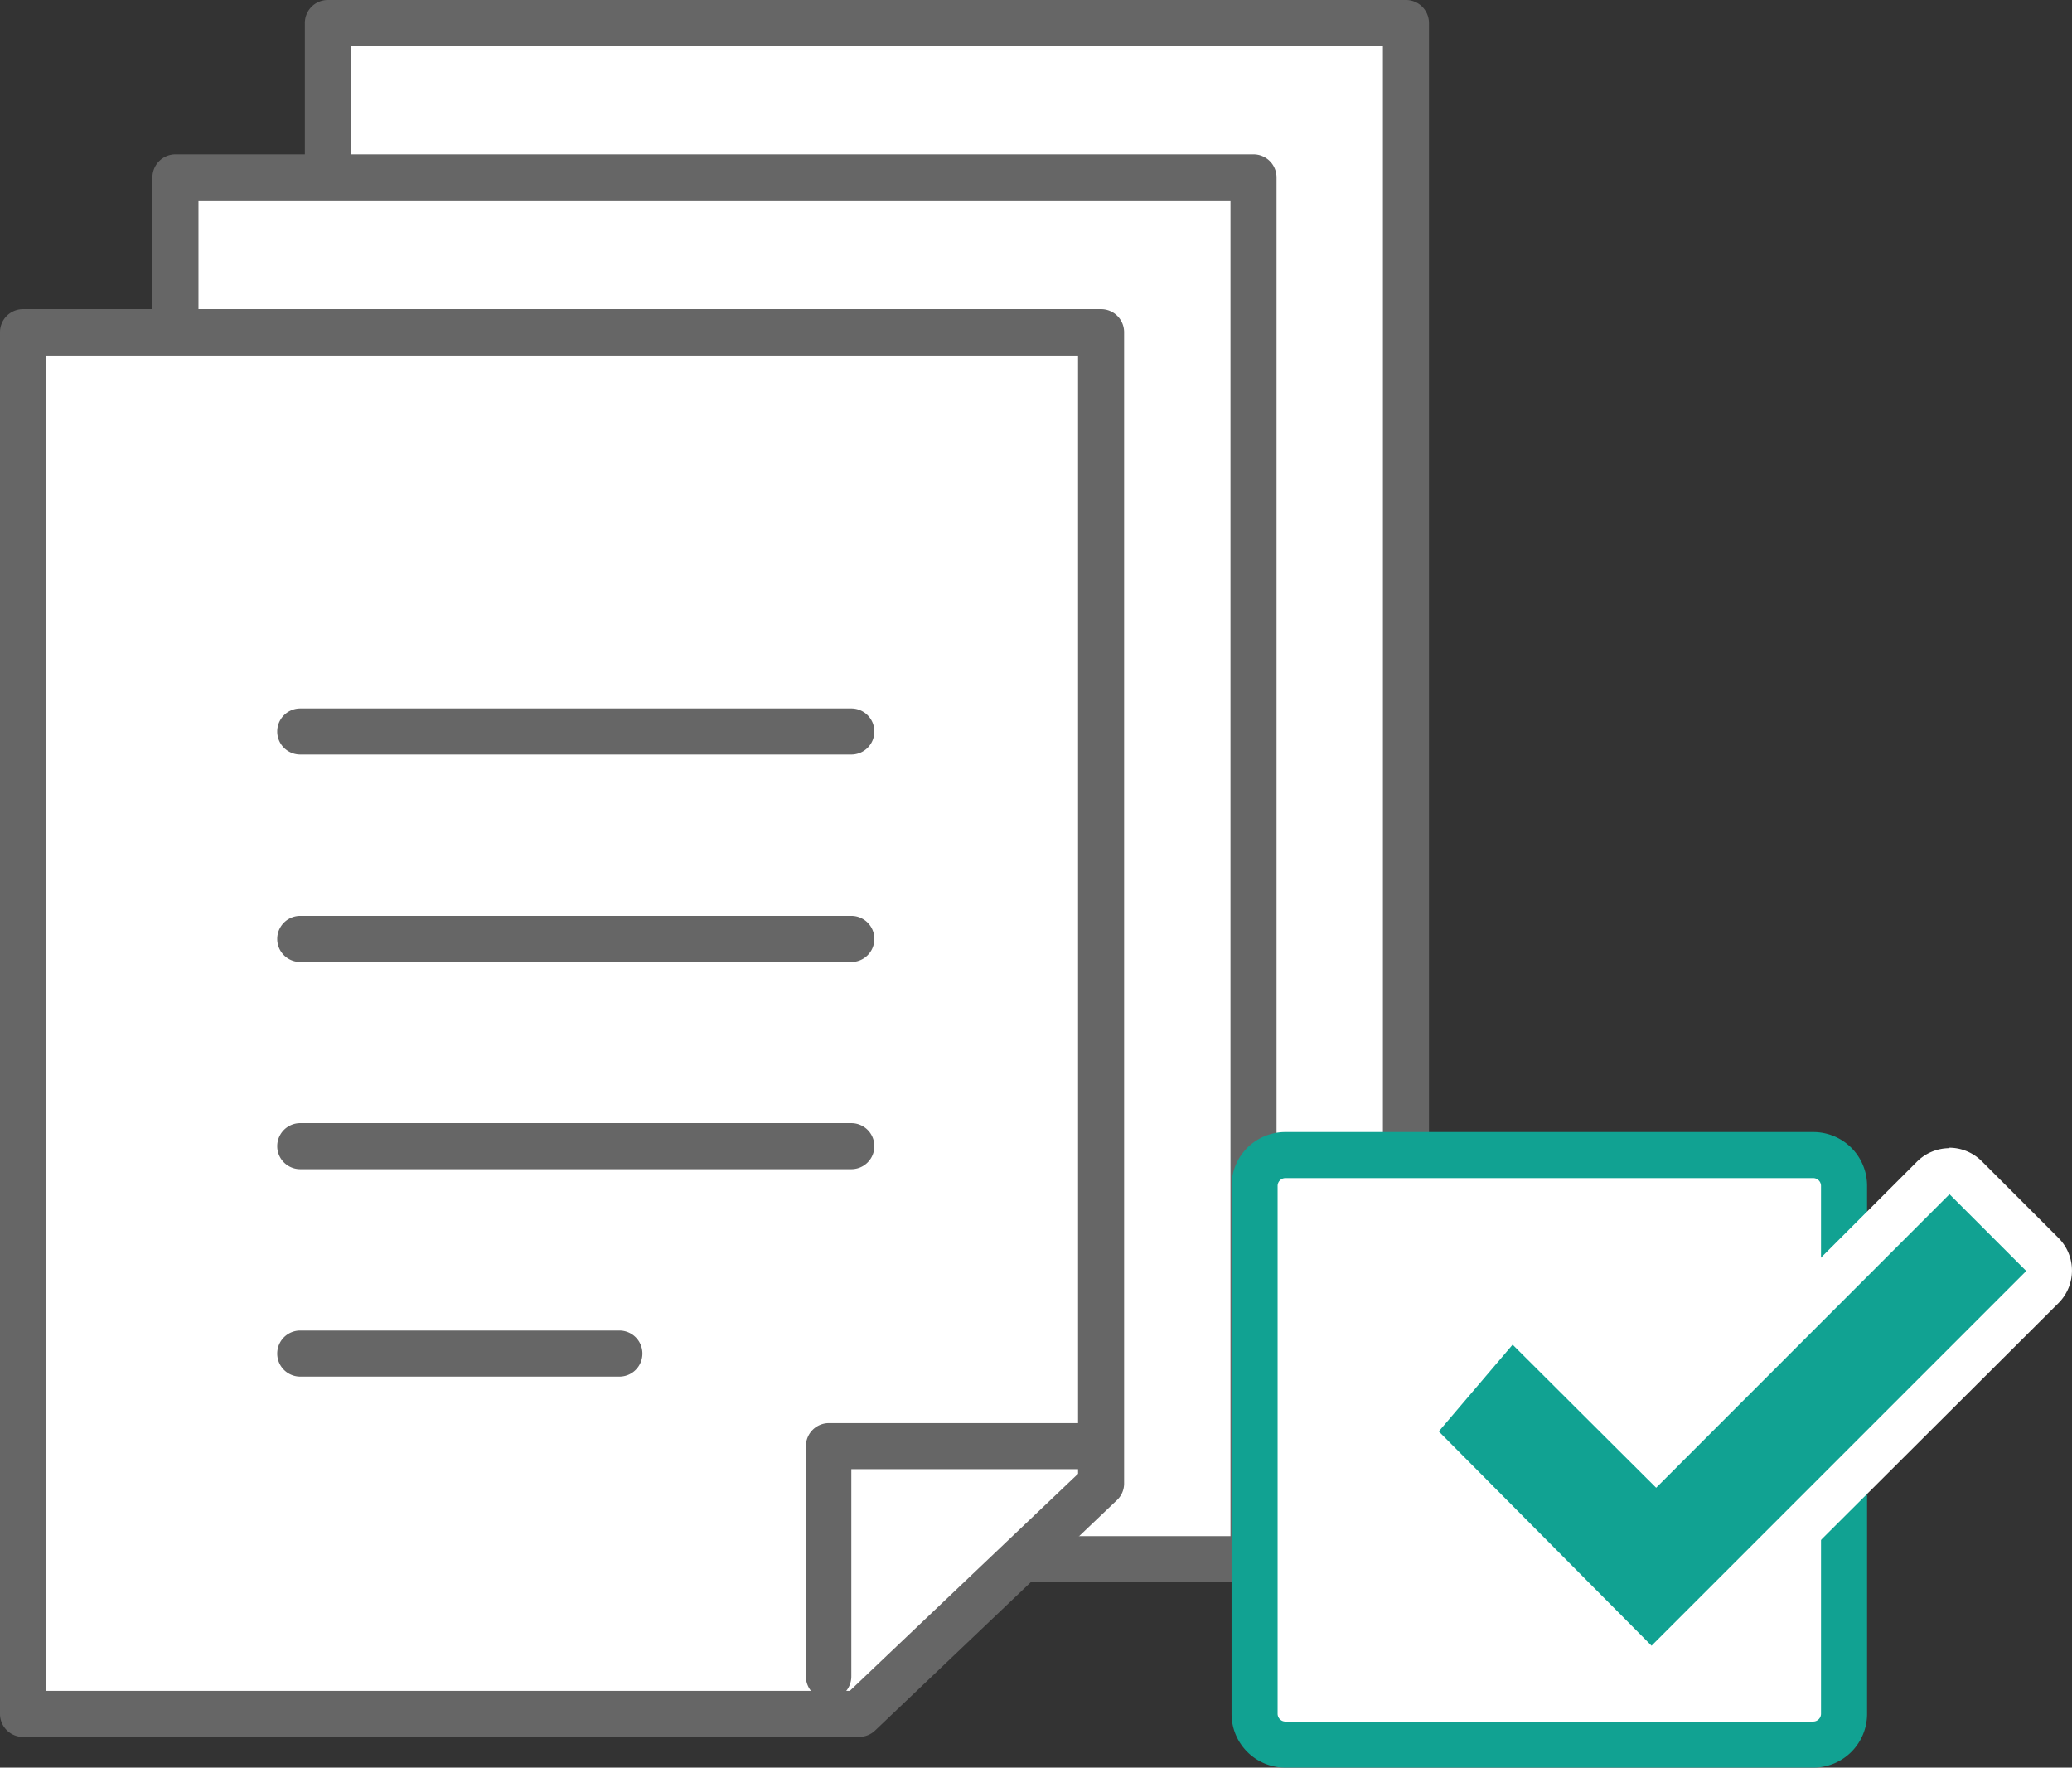
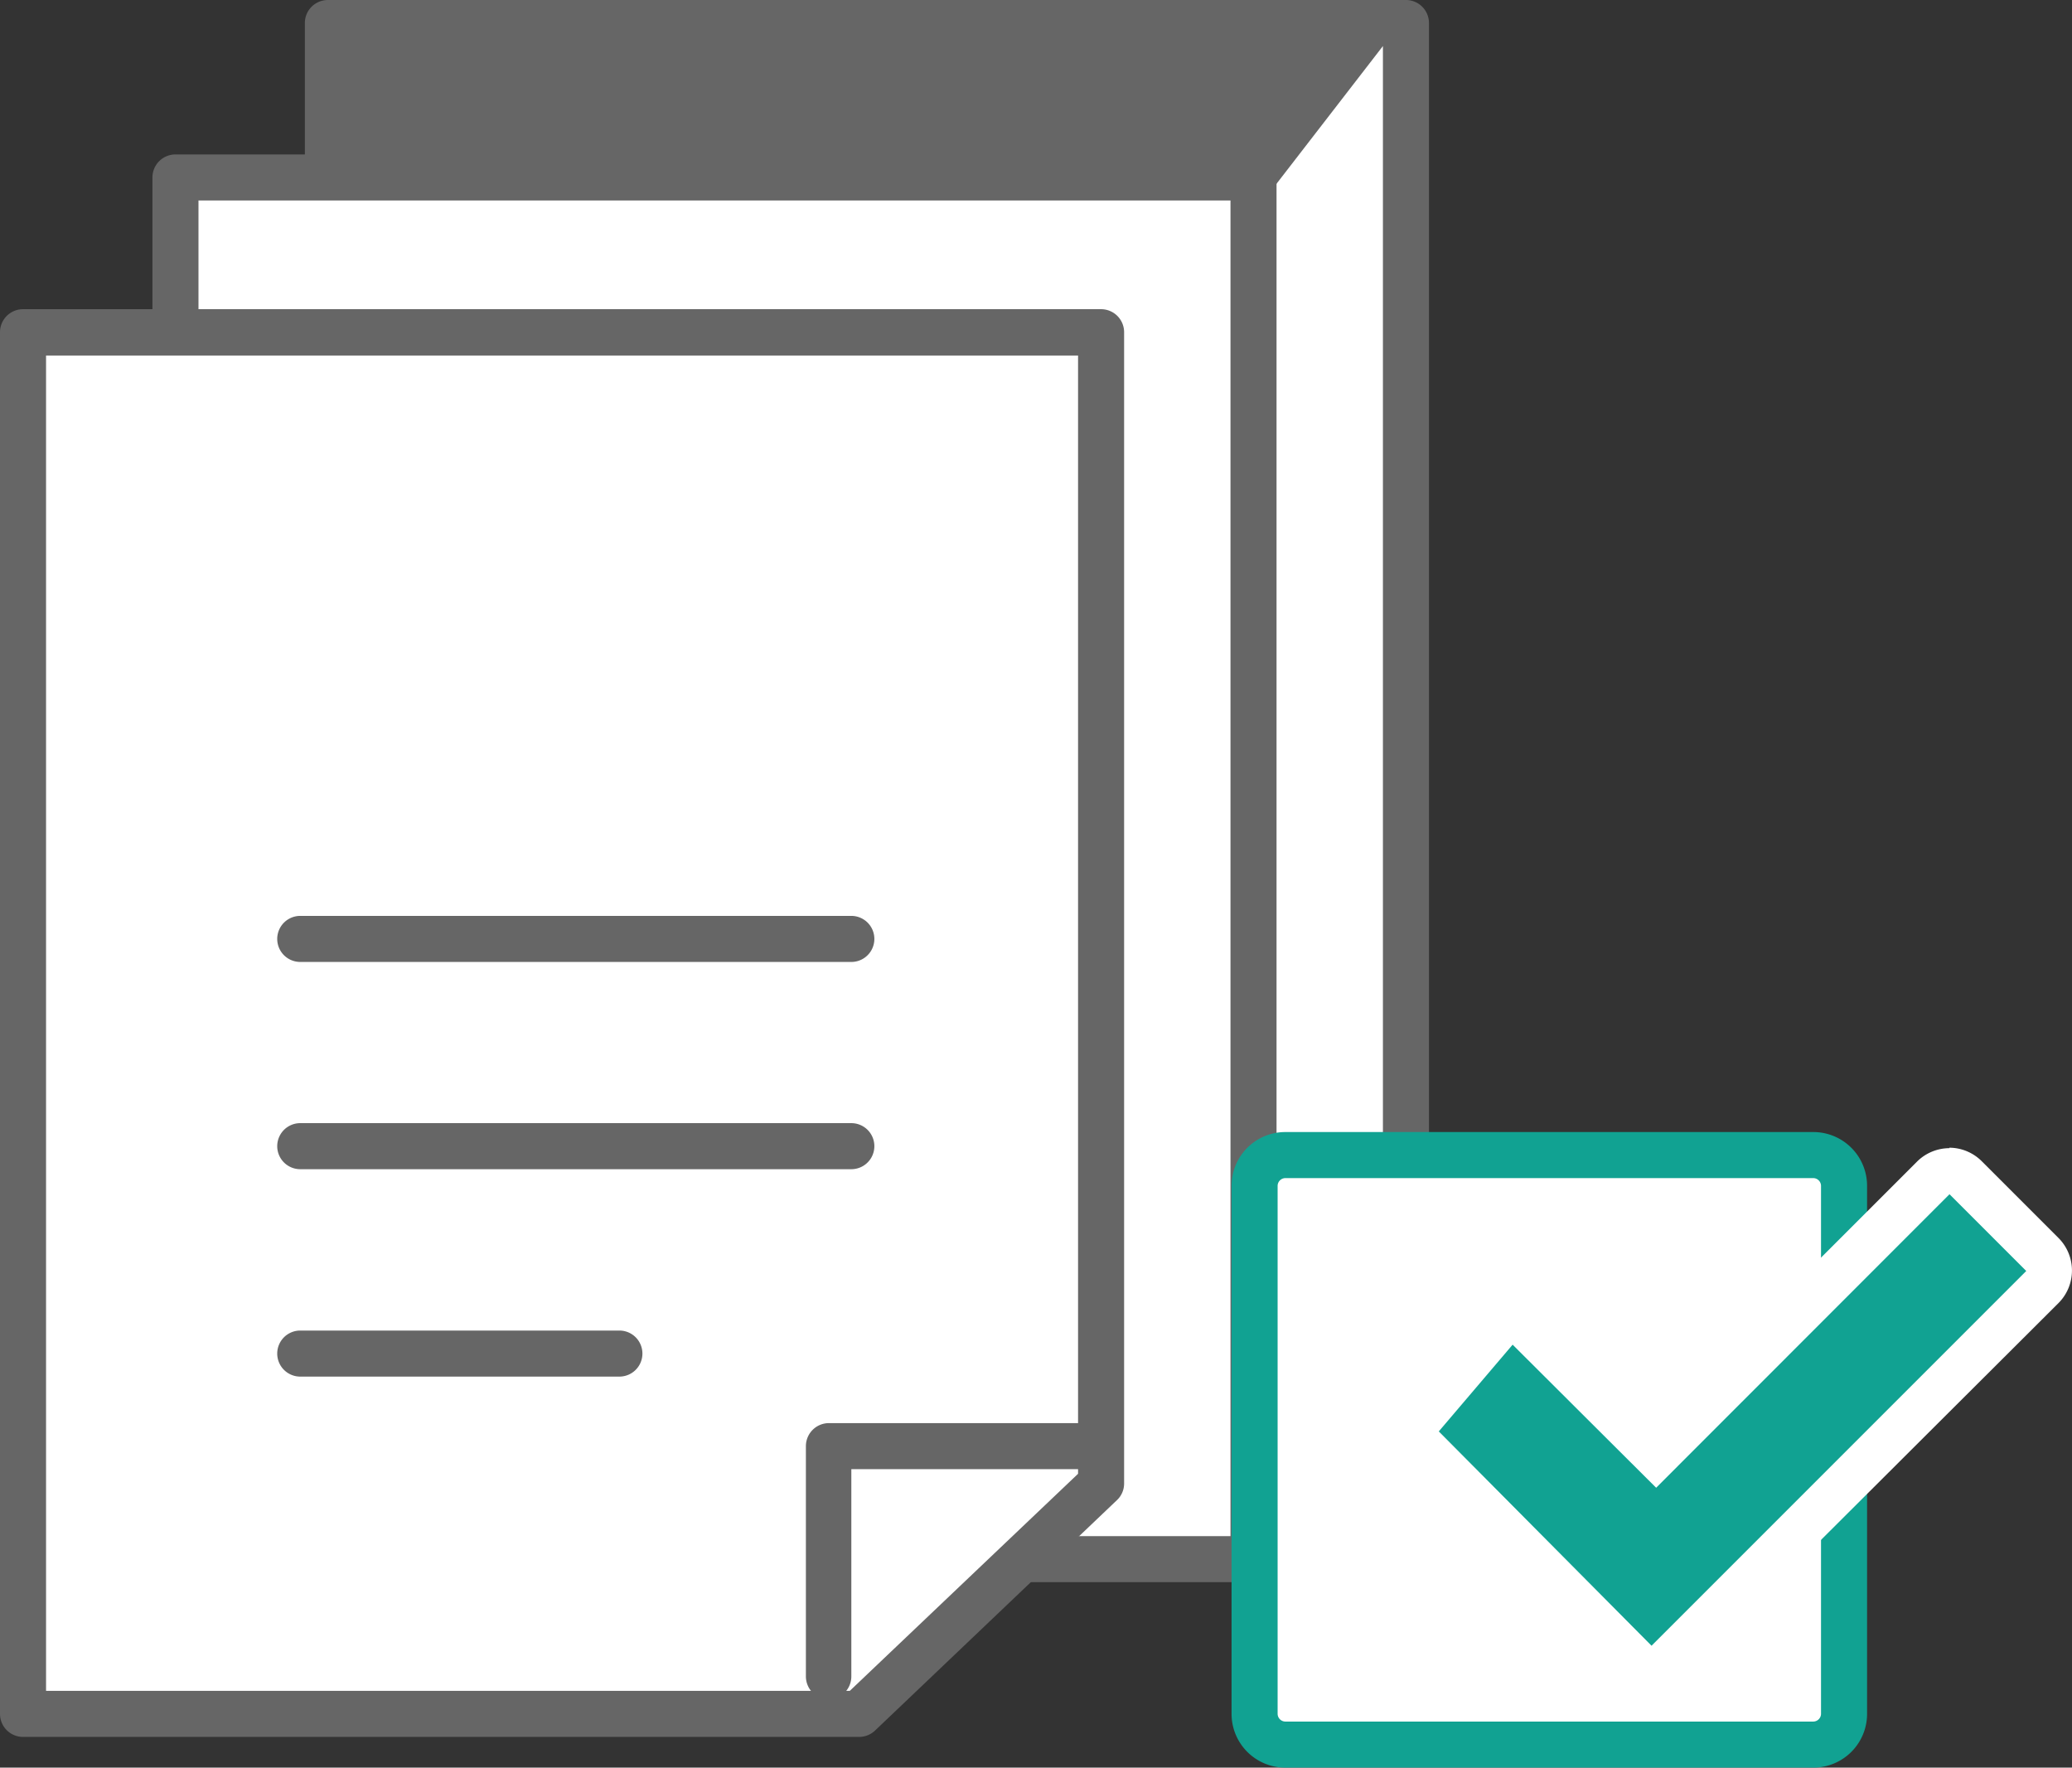
<svg xmlns="http://www.w3.org/2000/svg" width="134.98" height="115.14" viewBox="0 0 134.98 115.14">
  <rect x="0" y="0" width="134.98" height="115.14" fill="#333333" stroke="none" />
  <defs>
    <style>.a{fill:#fff;}.b{fill:#666;}.c{fill:#11a292;}</style>
  </defs>
  <polygon class="a" points="91.59 91.47 21.36 91.47 21.36 1.5 91.59 1.5 91.59 34.67 91.59 76.52 91.59 91.47" />
-   <path class="b" d="M91.59,93H21.36a1.5,1.5,0,0,1-1.5-1.5V1.5A1.5,1.5,0,0,1,21.36,0H91.59a1.5,1.5,0,0,1,1.5,1.5v90A1.5,1.5,0,0,1,91.59,93ZM22.86,90H90.09V3H22.86Z" />
+   <path class="b" d="M91.59,93H21.36a1.5,1.5,0,0,1-1.5-1.5V1.5A1.5,1.5,0,0,1,21.36,0H91.59a1.5,1.5,0,0,1,1.5,1.5v90A1.5,1.5,0,0,1,91.59,93ZM22.86,90H90.09V3Z" />
  <polygon class="a" points="81.66 101.56 11.43 101.56 11.43 11.58 81.66 11.58 81.66 44.75 81.66 86.6 81.66 101.56" />
  <path class="b" d="M81.66,103.06H11.43a1.5,1.5,0,0,1-1.5-1.5v-90a1.5,1.5,0,0,1,1.5-1.5H81.66a1.5,1.5,0,0,1,1.5,1.5v90A1.5,1.5,0,0,1,81.66,103.06Zm-68.73-3H80.16v-87H12.93Z" />
  <polygon class="a" points="55.96 111.64 1.5 111.64 1.5 21.66 71.73 21.66 71.73 54.83 71.73 96.69 55.96 111.64" />
  <path class="b" d="M56,113.14H1.5a1.5,1.5,0,0,1-1.5-1.5v-90a1.5,1.5,0,0,1,1.5-1.5H71.73a1.5,1.5,0,0,1,1.5,1.5v75a1.48,1.48,0,0,1-.47,1.08L57,112.73A1.52,1.52,0,0,1,56,113.14Zm-53-3H55.36L70.23,96V23.16H3Z" />
-   <path class="b" d="M55.46,49.15H19.56a1.5,1.5,0,1,1,0-3h35.9a1.5,1.5,0,0,1,0,3Z" />
  <path class="b" d="M55.46,62.66H19.56a1.5,1.5,0,0,1,0-3h35.9a1.5,1.5,0,1,1,0,3Z" />
  <path class="b" d="M55.46,76.16H19.56a1.5,1.5,0,0,1,0-3h35.9a1.5,1.5,0,1,1,0,3Z" />
  <path class="b" d="M40.35,89.67H19.56a1.5,1.5,0,0,1,0-3H40.35a1.5,1.5,0,1,1,0,3Z" />
  <polyline class="a" points="53.96 109.2 53.96 94.17 70.23 94.17" />
  <path class="b" d="M54,110.7a1.5,1.5,0,0,1-1.5-1.5v-15a1.5,1.5,0,0,1,1.5-1.5H70.23a1.5,1.5,0,0,1,0,3H55.46V109.2A1.5,1.5,0,0,1,54,110.7Z" />
  <rect class="a" x="81.73" y="75.24" width="38.4" height="38.4" rx="2" />
  <path class="c" d="M118.13,115.14H83.73a3.5,3.5,0,0,1-3.5-3.5V77.24a3.5,3.5,0,0,1,3.5-3.5h34.4a3.5,3.5,0,0,1,3.5,3.5v34.4A3.5,3.5,0,0,1,118.13,115.14Zm-34.4-38.4a.51.51,0,0,0-.5.5v34.4a.51.51,0,0,0,.5.5h34.4a.51.51,0,0,0,.5-.5V77.24a.51.51,0,0,0-.5-.5Z" />
  <path class="c" d="M107.56,108.67a1.5,1.5,0,0,1-1.06-.44L92.67,94.3a1.51,1.51,0,0,1-.08-2l4.8-5.65a1.54,1.54,0,0,1,1.09-.53h.06a1.53,1.53,0,0,1,1.06.44l8.29,8.26L126,76.73a1.49,1.49,0,0,1,1.06-.44,1.53,1.53,0,0,1,1.06.44l5,5a1.5,1.5,0,0,1,0,2.12l-24.41,24.41a1.53,1.53,0,0,1-1.06.44Z" />
  <path class="a" d="M127,77.79l5,5-24.41,24.41L93.73,93.24l4.81-5.65,9.35,9.32L127,77.79m0-3a3,3,0,0,0-2.12.88l-17,17-7.24-7.21a3,3,0,0,0-2.11-.87h-.13a3,3,0,0,0-2.16,1.06l-4.8,5.65a3,3,0,0,0,.15,4l13.84,13.93a3,3,0,0,0,2.12.89h0a3,3,0,0,0,2.12-.88L134.1,84.88a3,3,0,0,0,0-4.24l-5-5a3,3,0,0,0-2.12-.88Z" />
</svg>